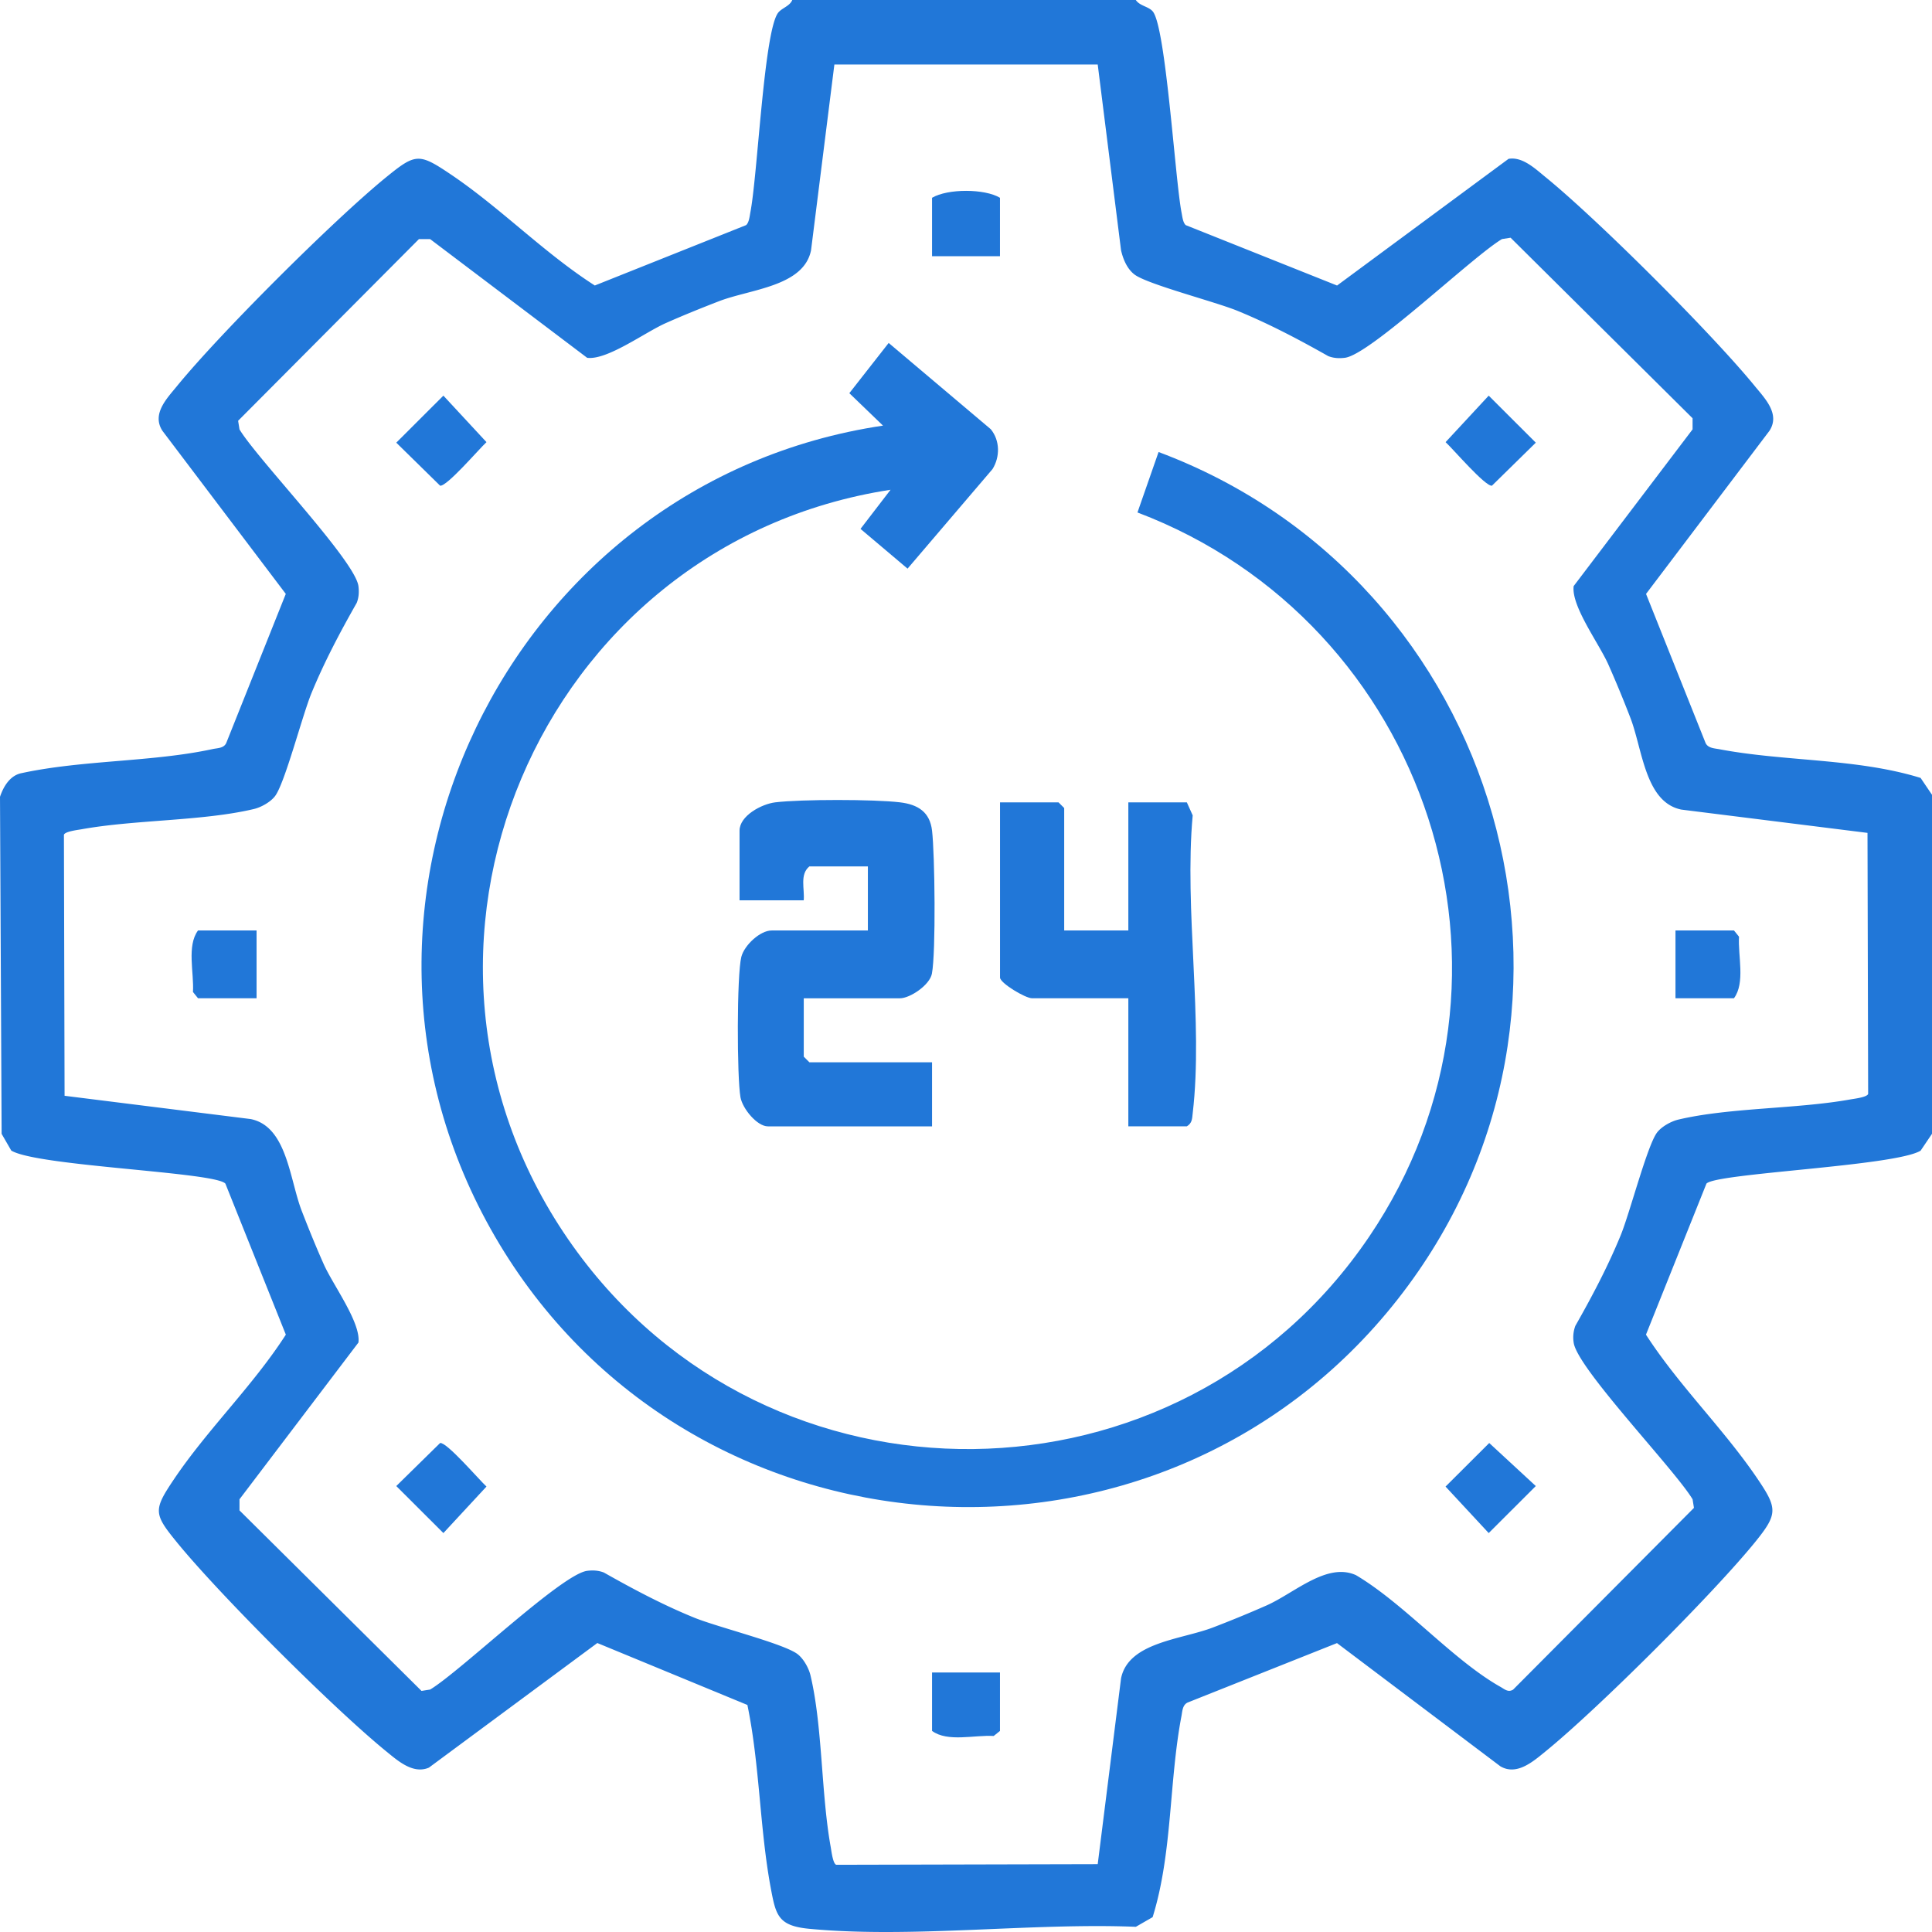
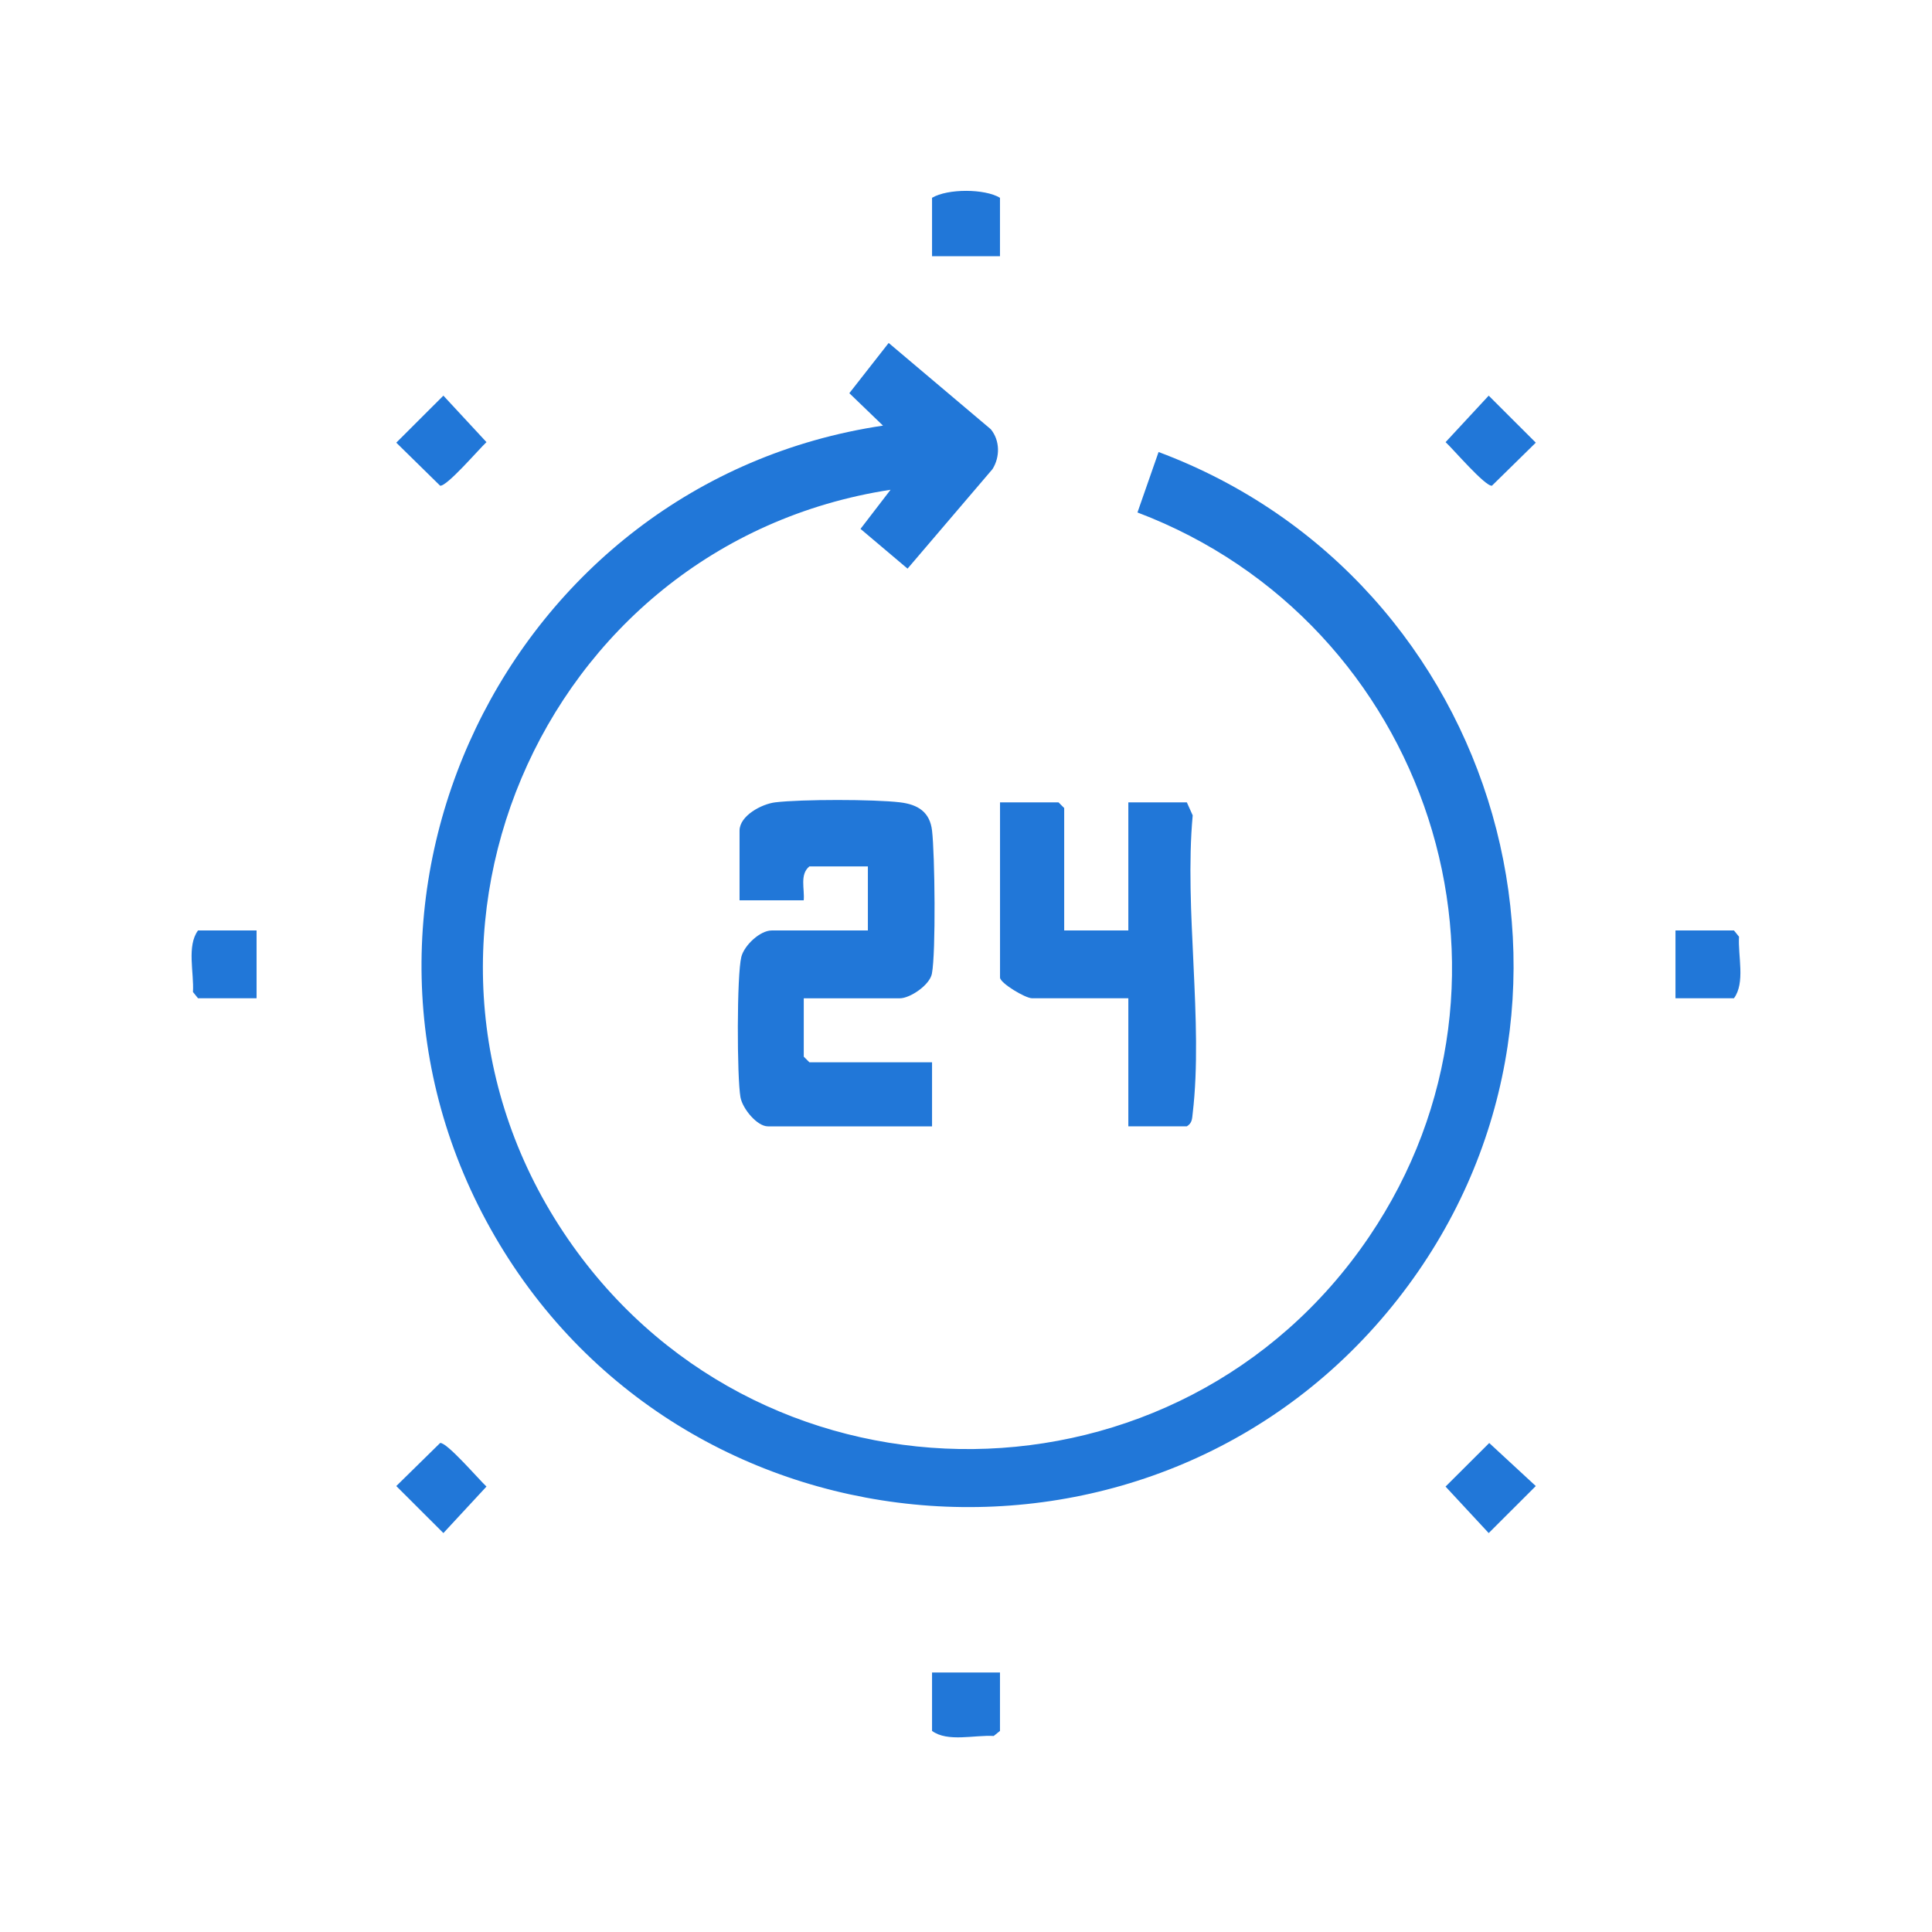
<svg xmlns="http://www.w3.org/2000/svg" width="80" height="80" viewBox="0 0 80 80" fill="none">
-   <path d="M47.033.002c.161.244.528.265.7.471.543.642.924 6.943 1.192 8.328.032.16.056.42.176.522l6.264 2.5 7.1-5.245c.574-.1 1.1.403 1.525.75 2.176 1.77 6.896 6.484 8.671 8.657.422.516 1.063 1.161.605 1.858l-5.107 6.75 2.466 6.175c.102.212.359.217.56.254 2.727.518 5.687.37 8.343 1.19l.472.698v14.038l-.472.699c-1.062.645-8.498.93-8.868 1.365l-2.504 6.253c1.36 2.11 3.228 3.909 4.627 5.981.83 1.227.83 1.454-.125 2.63-1.767 2.167-6.5 6.89-8.672 8.655-.507.413-1.183 1.006-1.86.607l-6.764-5.101-6.186 2.462c-.212.102-.217.358-.254.558-.52 2.723-.37 5.678-1.194 8.328l-.695.4c-4.313-.176-9.288.486-13.529.082-1.29-.124-1.378-.564-1.589-1.69-.457-2.449-.457-5.12-.967-7.578l-6.214-2.565-6.974 5.16c-.651.281-1.283-.28-1.753-.663-2.173-1.766-6.902-6.486-8.673-8.656-.978-1.198-.991-1.343-.126-2.629 1.397-2.074 3.27-3.869 4.628-5.981l-2.503-6.253c-.412-.483-7.788-.717-8.866-1.369l-.4-.693L0 32.994c.142-.426.417-.888.894-.98 2.53-.548 5.417-.457 7.912-.997.202-.044.46-.03.562-.25l2.466-6.175-5.106-6.75c-.457-.7.184-1.344.604-1.859 1.775-2.174 6.495-6.886 8.672-8.656 1.2-.976 1.346-.99 2.633-.125 2.078 1.394 3.877 3.264 5.993 4.62l6.264-2.5c.122-.105.146-.362.176-.522.301-1.56.556-7.34 1.127-8.238.142-.226.498-.29.609-.562h14.22l.007.002zM45.454 2.67H34.55l-.966 7.691c-.303 1.508-2.513 1.608-3.82 2.115-.738.285-1.488.588-2.211.91-.86.385-2.416 1.536-3.24 1.43L17.81 9.9h-.462L9.86 17.424l.057.356c.739 1.233 4.789 5.435 4.925 6.49.03.237.018.468-.07.692-.692 1.218-1.342 2.445-1.876 3.743-.38.926-1.103 3.734-1.51 4.264-.191.247-.576.46-.874.531-2.125.503-4.91.437-7.133.838-.158.028-.693.09-.732.23l.027 10.806 7.705.964c1.51.303 1.611 2.509 2.119 3.812.286.737.589 1.486.912 2.208.385.86 1.539 2.412 1.432 3.234l-4.925 6.49v.461l7.537 7.474.356-.056c1.236-.737 5.445-4.78 6.502-4.916.238-.03.469-.018.693.07 1.22.689 2.448 1.343 3.75 1.872.955.388 3.713 1.075 4.272 1.508.248.192.46.575.532.872.505 2.121.438 4.9.84 7.12.028.157.09.692.23.73l10.825-.026.966-7.692c.303-1.507 2.514-1.607 3.82-2.114a48.066 48.066 0 002.212-.91c1.155-.515 2.498-1.797 3.698-1.25 2.021 1.2 4.009 3.516 5.99 4.63.169.096.31.234.515.109l7.488-7.526-.057-.356c-.738-1.233-4.789-5.435-4.924-6.49a1.37 1.37 0 01.07-.692c.692-1.218 1.341-2.445 1.875-3.744.38-.925 1.104-3.733 1.51-4.263.191-.248.577-.46.875-.532 2.124-.503 4.909-.436 7.132-.837.158-.028.694-.09.732-.23l-.027-10.806-7.705-.964c-1.51-.303-1.61-2.509-2.118-3.813a47.878 47.878 0 00-.913-2.207c-.385-.86-1.538-2.412-1.431-3.235l4.924-6.49v-.46L62.55 9.843l-.357.057c-1.236.737-5.445 4.78-6.502 4.915-.237.03-.468.019-.693-.07-1.22-.69-2.45-1.338-3.75-1.872-.928-.38-3.74-1.101-4.272-1.507-.308-.236-.474-.639-.556-1.005l-.966-7.691z" fill="#2177D8" />
  <path d="M36.876 20.28c-14.578 2.24-21.793 19.18-13.16 31.306 8.1 11.378 25.144 11.19 32.977-.376 7.302-10.78 2.42-25.438-9.593-29.99l.874-2.503c14.187 5.302 19.366 23.03 9.904 35.08-9.83 12.522-29.397 11.148-37.379-2.589-7.966-13.712.501-31.267 16.064-33.584l-1.394-1.343 1.629-2.08 4.228 3.572c.386.47.385 1.15.072 1.651l-3.518 4.122-1.948-1.646 1.244-1.62z" fill="#2177D8" />
  <path d="M33.282 41.336v2.418l.234.234h5.078v2.652h-6.798c-.445 0-1.05-.73-1.135-1.206-.147-.824-.155-5.073.037-5.816.126-.483.779-1.089 1.254-1.089h3.985v-2.652h-2.423c-.408.333-.19.933-.234 1.404h-2.657v-2.885c0-.618.914-1.105 1.48-1.173 1.081-.13 4.082-.129 5.164 0 .748.089 1.237.403 1.327 1.17.116.986.163 5.042-.006 5.926-.09.47-.904 1.018-1.325 1.018h-3.985l.004-.001zm10.783-2.808h2.657v-5.303h2.423l.242.538c-.356 3.889.447 8.544 0 12.338-.026.227-.02.4-.242.538h-2.423v-5.303h-3.985c-.283 0-1.328-.63-1.328-.858v-7.253h2.423l.234.234v5.069h-.002zm-2.658-27.92h-2.813V8.19c.648-.385 2.182-.381 2.813 0v2.418zm-30.783 27.92v2.808H8.2l-.21-.26c.05-.795-.265-1.906.21-2.548h2.423zm58.754 2.808v-2.808H71.8l.209.259c-.049.795.266 1.907-.21 2.549h-2.422zM41.407 69.255v2.419l-.26.209c-.796-.049-1.91.266-2.553-.21v-2.418h2.813zM18.36 16.383l1.784 1.925c-.308.284-1.649 1.852-1.92 1.803l-1.815-1.781 1.95-1.947zm43.284 0l1.95 1.947-1.815 1.781c-.27.049-1.612-1.519-1.92-1.803l1.785-1.925zm-43.42 43.369c.271-.048 1.612 1.52 1.92 1.803l-1.784 1.926-1.951-1.947 1.815-1.782zm43.442 0l1.928 1.782-1.95 1.947-1.787-1.925 1.809-1.804z" fill="#2177D8" />
</svg>